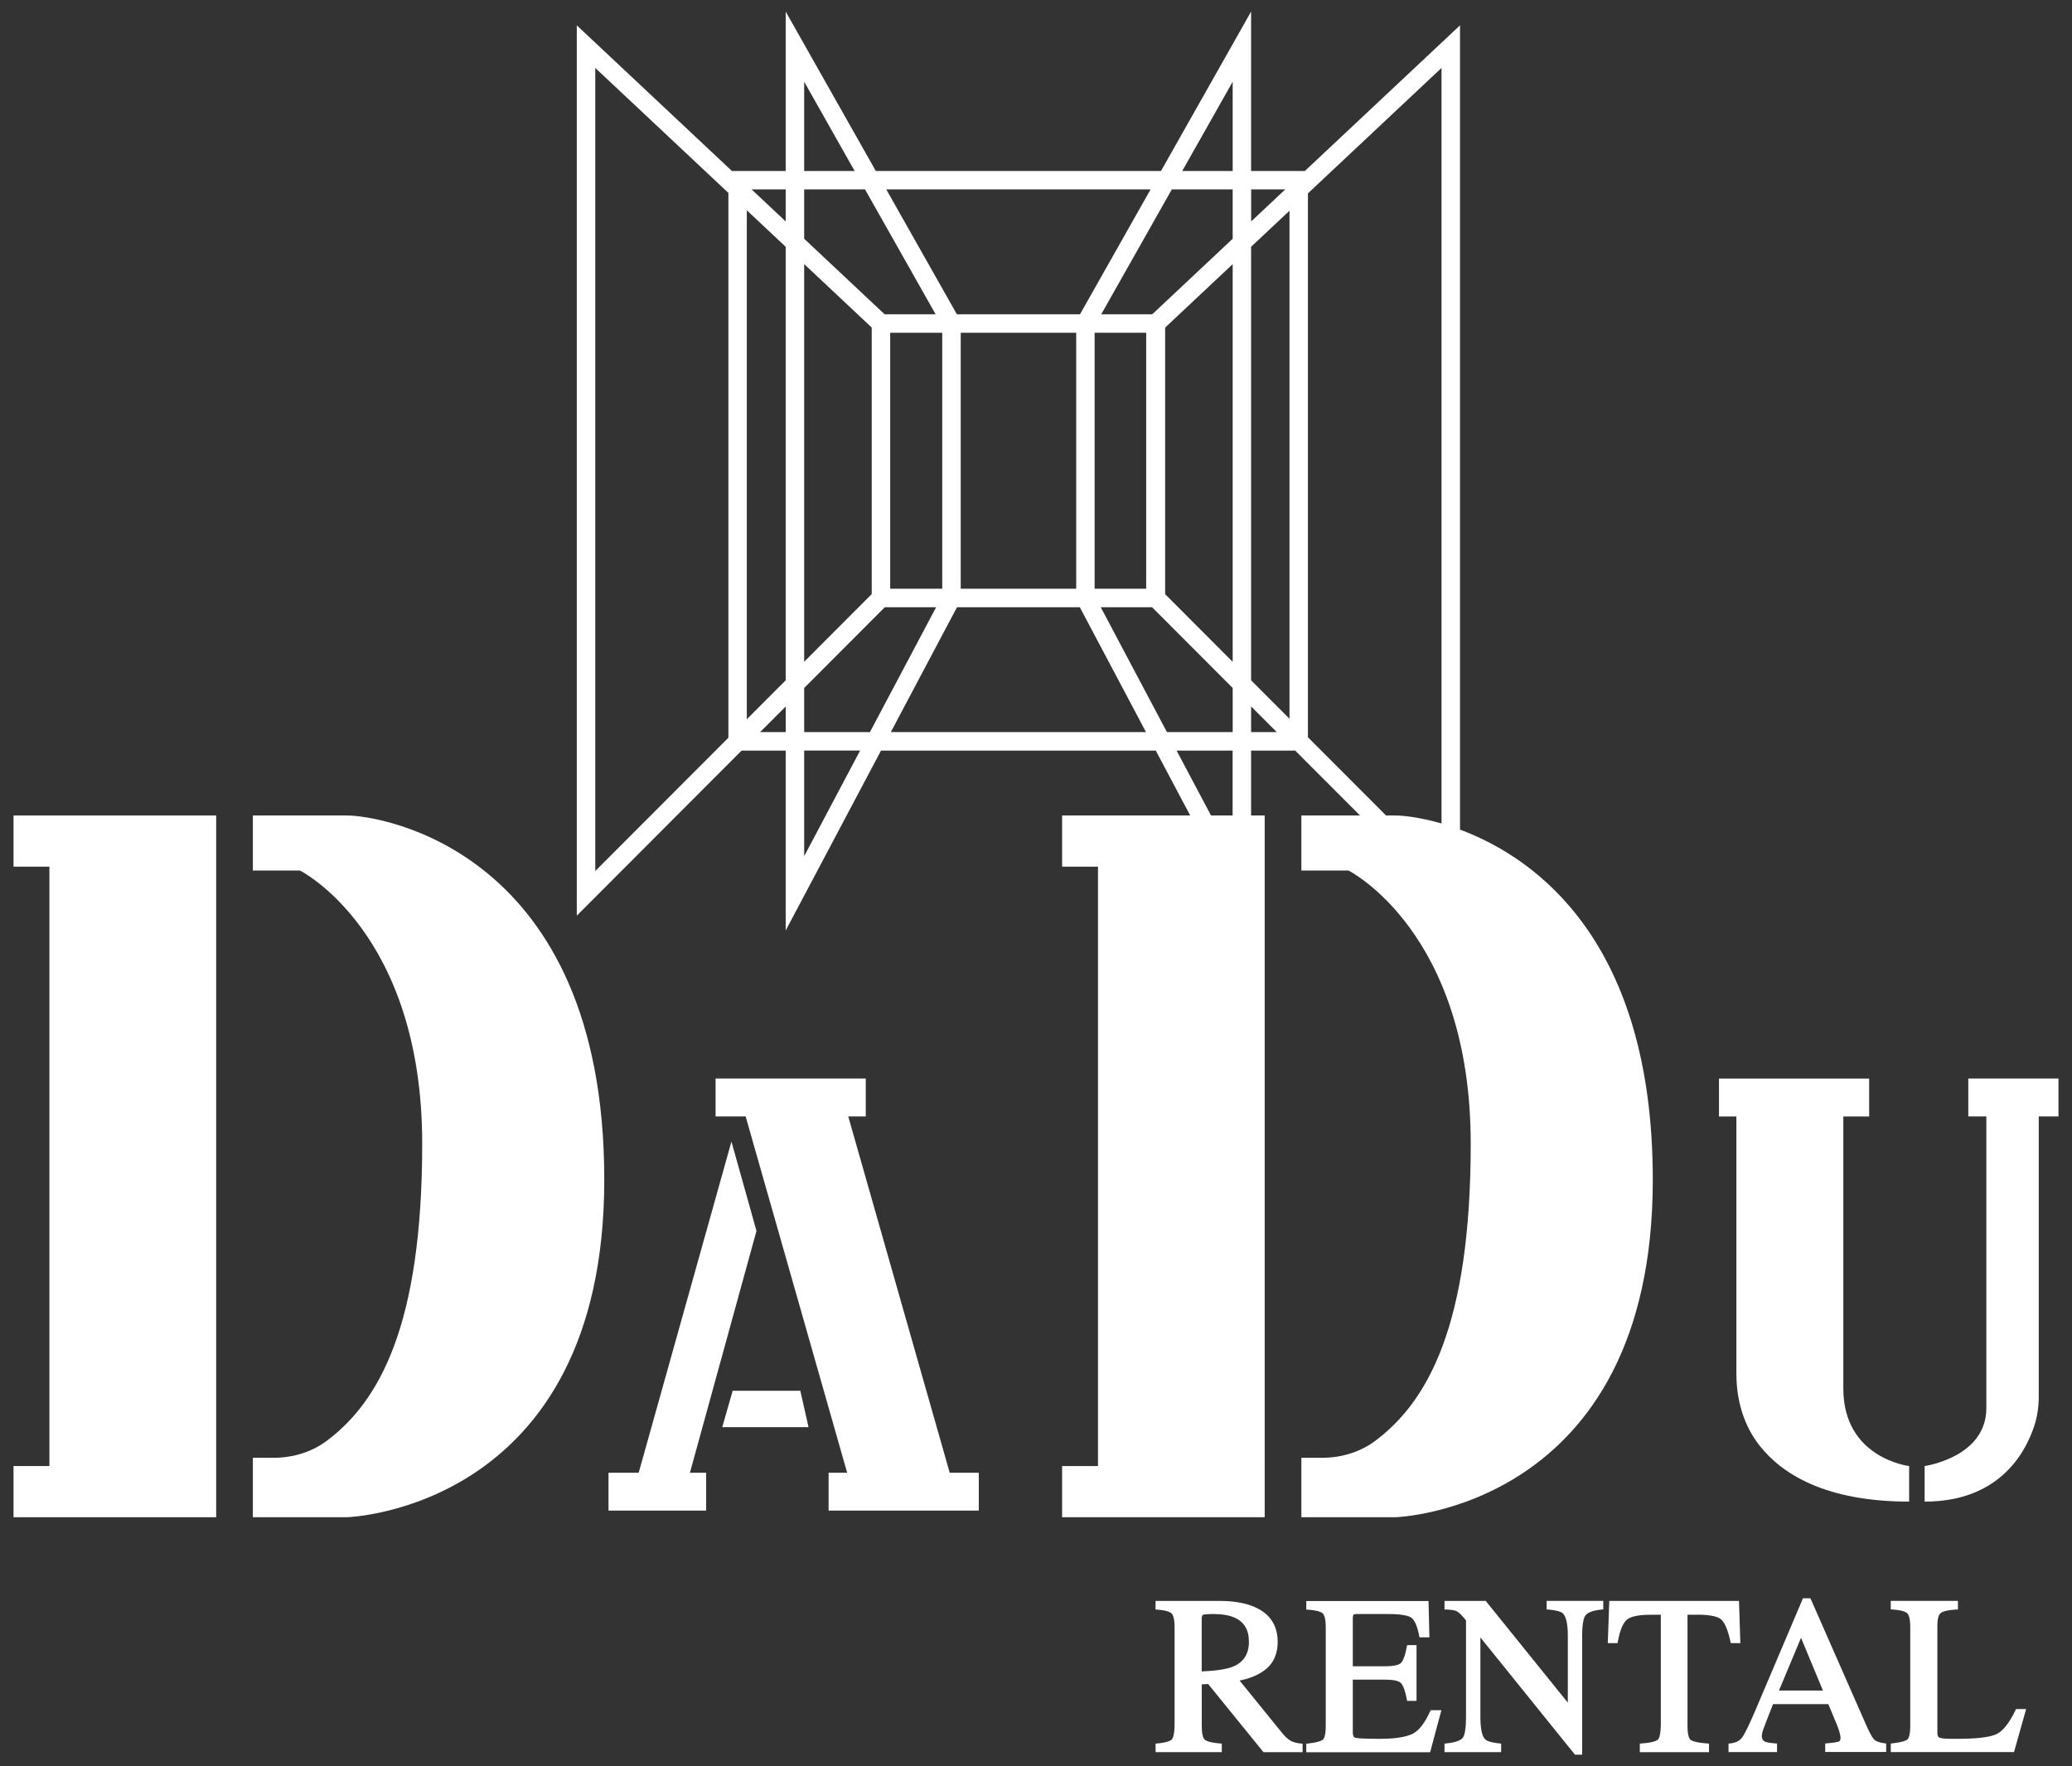
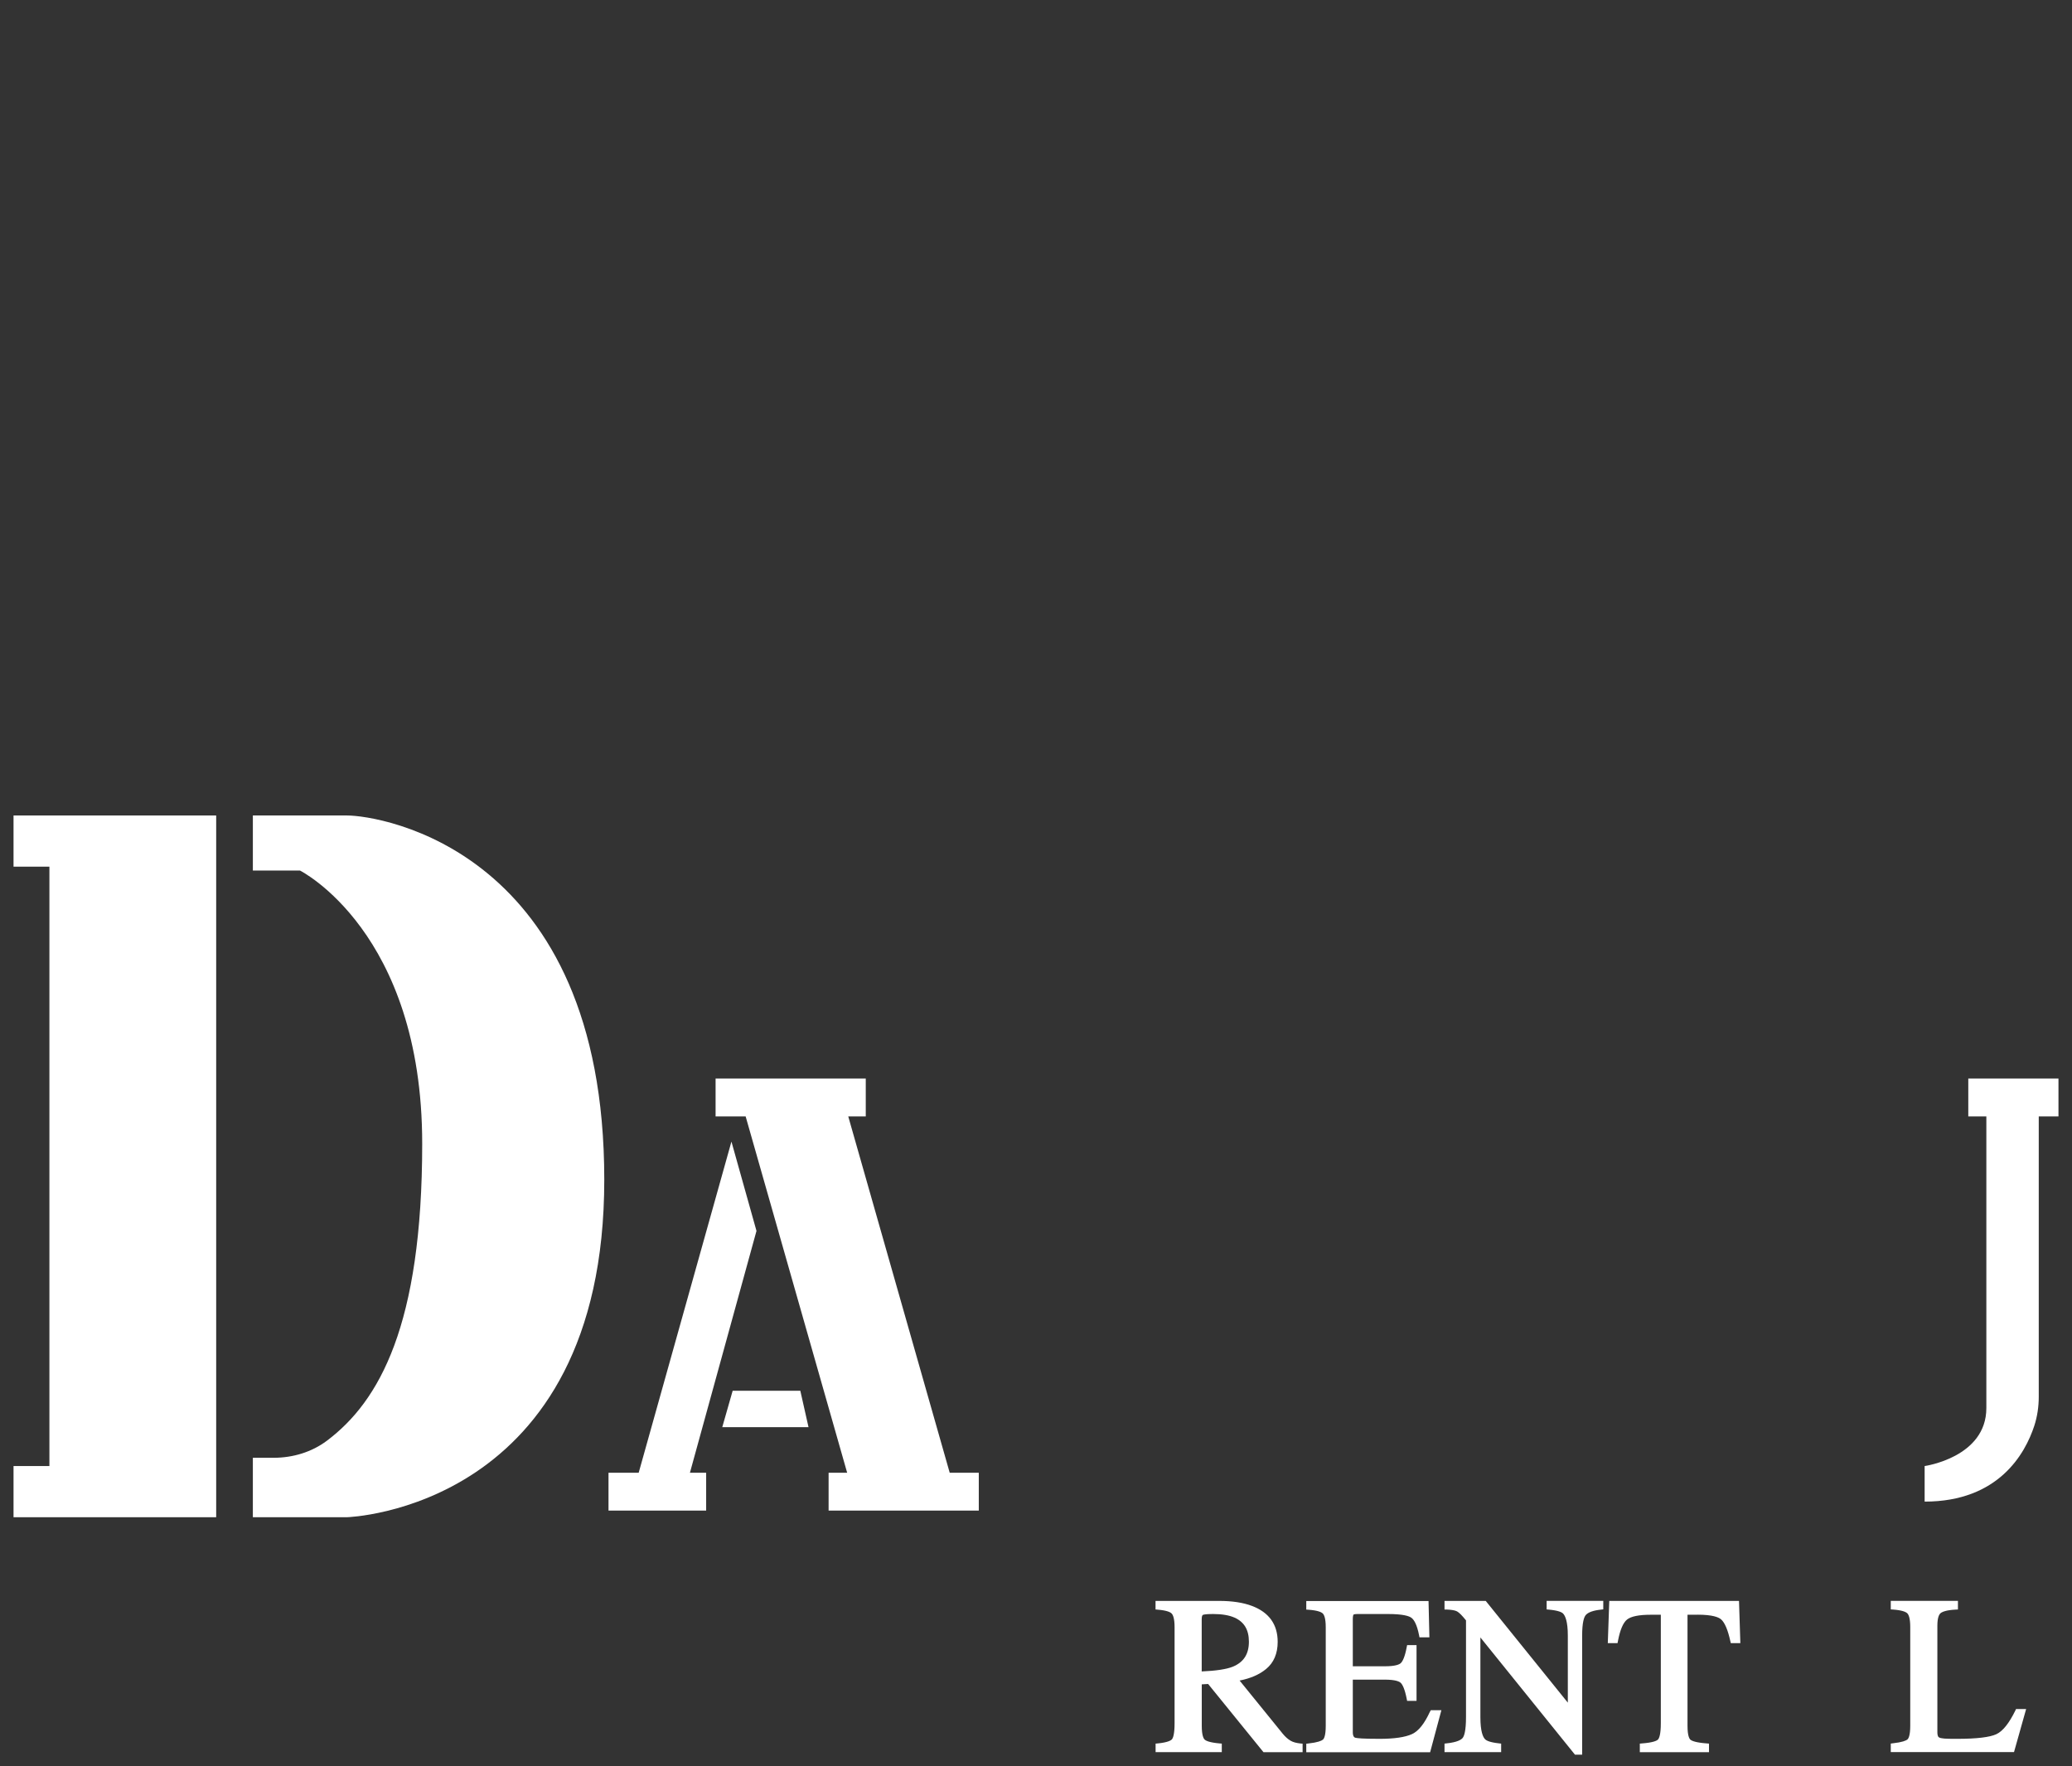
<svg xmlns="http://www.w3.org/2000/svg" id="Layer_1" version="1.1" viewBox="0 0 338.43 288.52">
  <rect x="0" y="0" width="338.43" height="288.52" fill="#333333" stroke="none" />
  <defs>
    <style>
      .st0 {
        fill: #fff;
      }
    </style>
  </defs>
  <path class="st0" d="M210.79,284.34c-.42-.24-.85-.62-1.27-1.13l-7.05-8.69c1.78-.35,3.23-.98,4.32-1.88,1.26-1.03,1.9-2.53,1.9-4.44,0-2.84-1.41-4.82-4.2-5.87-1.42-.54-3.22-.82-5.35-.82h-10.4v1.4l.35.03c1.5.12,2.08.41,2.29.64.21.22.47.79.47,2.24v15.67c0,1.84-.27,2.43-.42,2.62-.16.18-.67.52-2.34.68l-.34.03v1.39h10.81v-1.39l-.35-.03c-1.59-.14-2.21-.41-2.44-.62-.18-.16-.48-.67-.48-2.26v-6.77l1.04-.06,9.04,11.14h6.39v-1.39l-.34-.03c-.67-.07-1.21-.21-1.62-.45ZM203.99,268.17c0,2.03-.86,3.36-2.64,4.09-1.02.41-2.73.67-5.07.77v-8.51c0-.45.09-.66.17-.71.04-.03.32-.16,1.68-.16,1.46,0,2.64.2,3.51.59,1.58.7,2.35,1.99,2.35,3.94Z" />
  <path class="st0" d="M233.58,279.56c-.89,1.97-1.88,3.22-2.96,3.71-1.12.51-2.89.77-5.28.77-2.77,0-3.69-.1-3.97-.18-.1-.03-.41-.12-.41-.91v-8.58h5.2c1.76,0,2.42.3,2.66.56.26.27.63.95.95,2.6l.06.31h1.54v-9.11h-1.54l-.06.31c-.3,1.63-.67,2.31-.93,2.59-.24.26-.9.56-2.68.56h-5.2v-7.7c0-.54.09-.7.11-.74,0,0,.12-.1.68-.1h4.93c2.53,0,3.5.34,3.87.63.37.28.88,1.01,1.24,2.87l.06.31h1.62l-.14-5.93h-19.97v1.4l.35.02c1.55.11,2.13.4,2.35.62.22.22.48.79.48,2.25v16.1c0,1.62-.29,2.11-.46,2.25-.23.19-.83.46-2.38.63l-.34.04v1.39h20.23l1.84-6.87h-1.74l-.1.22Z" />
  <path class="st0" d="M252.61,262.9l.35.03c1.54.14,2.12.42,2.34.64.35.36.78,1.27.78,3.6v10.96l-13.41-16.62h-6.73v1.41h.37c.69.03,1.21.11,1.54.24.21.08.6.34,1.2,1.05l.4.48v15.8c0,2.26-.3,3.1-.55,3.41-.25.3-.9.7-2.62.88l-.34.04v1.39h9.25v-1.39l-.34-.04c-1.51-.16-2.08-.46-2.29-.68-.35-.36-.76-1.28-.76-3.6v-13.02l15.45,19.15h1.17v-19.43c0-2.23.32-3.08.6-3.39.39-.45,1.24-.75,2.51-.88l.34-.04v-1.39h-9.25v1.39Z" />
  <path class="st0" d="M277.26,263.76c2.48,0,3.47.42,3.87.78.59.53,1.1,1.73,1.5,3.57l.07.3h1.56l-.22-6.9h-21.19l-.24,6.9h1.59l.06-.31c.35-1.84.85-3.04,1.5-3.55.65-.52,1.95-.78,3.86-.78h1.65v17.72c0,1.9-.29,2.48-.46,2.66-.17.18-.74.5-2.62.64l-.35.03v1.4h11.3v-1.4l-.35-.03c-1.73-.13-2.4-.39-2.66-.59-.19-.14-.5-.63-.5-2.29v-18.14h1.64Z" />
-   <path class="st0" d="M306.18,284.22c-.22-.19-.63-.77-1.35-2.39l-9.02-20.52-.1-.23h-1.22l-7.64,17.99c-1.11,2.62-1.9,4.24-2.34,4.8-.4.52-1.01.81-1.84.91l-.34.04v1.38h7.92v-1.39l-.35-.03c-.99-.08-1.42-.2-1.6-.28-.36-.17-.53-.46-.53-.93,0-.18.04-.52.25-1.12.18-.51.73-1.92,1.58-4.08h9.03l1.35,3.25c.2.46.36.92.48,1.35.14.52.16.74.16.84,0,.36-.08.58-.23.65-.18.08-.67.2-1.93.31l-.34.03v1.39h9.96v-1.38l-.32-.05c-.77-.11-1.31-.3-1.61-.57ZM297.75,276.15h-7.18l3.6-8.61,3.58,8.61Z" />
-   <path class="st0" d="M329.19,279.39c-1.02,2.09-2.06,3.4-3.11,3.89-1.07.5-3.22.76-6.37.76-.82,0-1.38,0-1.68-.02-.29,0-.56-.03-.82-.07-.32-.04-.54-.13-.62-.25-.1-.16-.15-.42-.15-.75v-17.39c0-1.34.29-1.86.54-2.06.27-.21.91-.49,2.46-.57l.36-.02v-1.41h-10.97v1.4l.35.02c1.54.11,2.13.4,2.35.62.22.22.48.79.48,2.25v16.1c0,1.62-.29,2.11-.46,2.25-.23.19-.83.46-2.38.63l-.34.04v1.39h20.13l1.98-7.03h-1.65l-.1.21Z" />
+   <path class="st0" d="M329.19,279.39c-1.02,2.09-2.06,3.4-3.11,3.89-1.07.5-3.22.76-6.37.76-.82,0-1.38,0-1.68-.02-.29,0-.56-.03-.82-.07-.32-.04-.54-.13-.62-.25-.1-.16-.15-.42-.15-.75v-17.39c0-1.34.29-1.86.54-2.06.27-.21.91-.49,2.46-.57l.36-.02v-1.41h-10.97v1.4l.35.02c1.54.11,2.13.4,2.35.62.22.22.48.79.48,2.25v16.1c0,1.62-.29,2.11-.46,2.25-.23.19-.83.46-2.38.63l-.34.04v1.39h20.13l1.98-7.03h-1.65l-.1.21" />
  <polygon class="st0" points="2.21 133.21 2.21 141.57 8.07 141.57 8.07 239.48 2.21 239.48 2.21 247.84 8.07 247.84 35.31 247.84 35.31 239.48 35.31 141.57 35.31 133.21 8.07 133.21 2.21 133.21" />
  <path class="st0" d="M56.68,133.21h-15.38v8.99h7.69s19.97,9.98,19.97,44.62c0,29.67-7,42.08-15.56,48.52-2.49,1.87-5.57,2.79-8.69,2.79h-3.41v9.71h15.38s42.02-1.21,42.02-55.14-36.65-59.49-42.02-59.49Z" />
-   <path class="st0" d="M206.57,239.48v-106.27h-2.22v-10.6h7.2l10.59,10.6h-9.58v8.99h7.69s19.97,9.98,19.97,44.62c0,29.67-7,42.08-15.56,48.52-2.49,1.87-5.57,2.79-8.69,2.79h-3.41v9.71h15.38s42.02-1.21,42.02-55.14c0-38.67-18.84-52.47-31.49-57.18V4.14l-25.34,23.79h-8.78V1.89l-14.72,26.04h-46.58l-14.72-26.04v26.04h-8.78l-25.34-23.79v145.44l26.92-26.97h7.2v29.39l15.57-29.39h44.88l5.62,10.6h-20.92v8.36h5.86v97.91h-5.86v8.36h33.09v-8.36ZM204.35,119.59v-4.19l4.19,4.19h-4.19ZM156.92,96.17v-41.81h18.86v41.81h-18.86ZM128.33,40.31v70.82l-6.35,6.36V34.35l6.35,5.96ZM131.35,43.14l11.03,10.36v43.55l-11.03,11.05V43.14ZM144.49,51.34l-13.14-12.34v-8.06h9.94l11.53,20.4h-8.33ZM144.52,99.19h8.38l-10.81,20.4h-10.74v-7.21l13.17-13.19ZM145.4,96.17v-41.81h8.5v41.81h-8.5ZM178.79,54.36h8.42v41.81h-8.42v-41.81ZM204.35,111.13V40.31l6.27-5.89v82.99l-6.27-6.28ZM201.34,108.11l-11.03-11.05v-43.55l11.03-10.36v64.97ZM188.2,51.34h-8.33l11.53-20.4h9.94v8.06l-13.14,12.34ZM188.17,99.19l13.17,13.19v7.21h-10.74l-10.81-20.4h8.38ZM235.46,134.52c-3.56-1.03-6.32-1.31-7.52-1.31h-1.55l-12.76-12.78V31.59l21.82-20.49v123.42ZM209.93,30.94l-5.57,5.23v-5.23h5.57ZM201.34,13.35v14.58h-8.24l8.24-14.58ZM187.93,30.94l-11.53,20.4h-20.11l-11.53-20.4h43.17ZM131.35,13.35l8.24,14.58h-8.24v-14.58ZM128.33,30.94v5.23l-5.57-5.23h5.57ZM97.23,11.1l21.74,20.41v89l-21.74,21.77V11.1ZM124.15,119.59l4.19-4.19v4.19h-4.19ZM131.35,139.86v-17.26h9.14l-9.14,17.26ZM145.5,119.59l10.81-20.4h20.06l10.81,20.4h-41.68ZM192.19,122.61h9.14v10.6h-3.53l-5.62-10.6Z" />
  <path class="st0" d="M321.49,176.18v6.19h2.95v47.64c0,8.06-10.08,9.47-10.08,9.47v5.81c12.11,0,16.43-7.87,17.91-12.38.5-1.54.73-3.14.73-4.76v-45.78h3.22v-6.19h-14.73Z" />
  <polygon class="st0" points="138.55 182.37 141.41 182.37 141.41 176.18 116.88 176.18 116.88 182.37 121.79 182.37 138.37 240.57 135.34 240.57 135.34 246.76 159.87 246.76 159.87 240.57 155.12 240.57 138.55 182.37" />
  <polygon class="st0" points="123.56 201.07 119.47 186.48 104.32 240.57 99.39 240.57 99.39 246.76 115.34 246.76 115.34 240.57 112.69 240.57 123.56 201.07" />
  <polygon class="st0" points="119.67 227.18 117.97 233.13 132.06 233.13 130.72 227.18 119.67 227.18" />
-   <path class="st0" d="M283.62,224.55c0,4.17,1.2,8.32,3.78,11.59,3.61,4.58,10.66,9.15,24.43,9.15v-5.81s-10.75-1.25-10.75-12.66v-44.44h4.22v-6.19h-24.53v6.19h2.84v42.18Z" />
</svg>